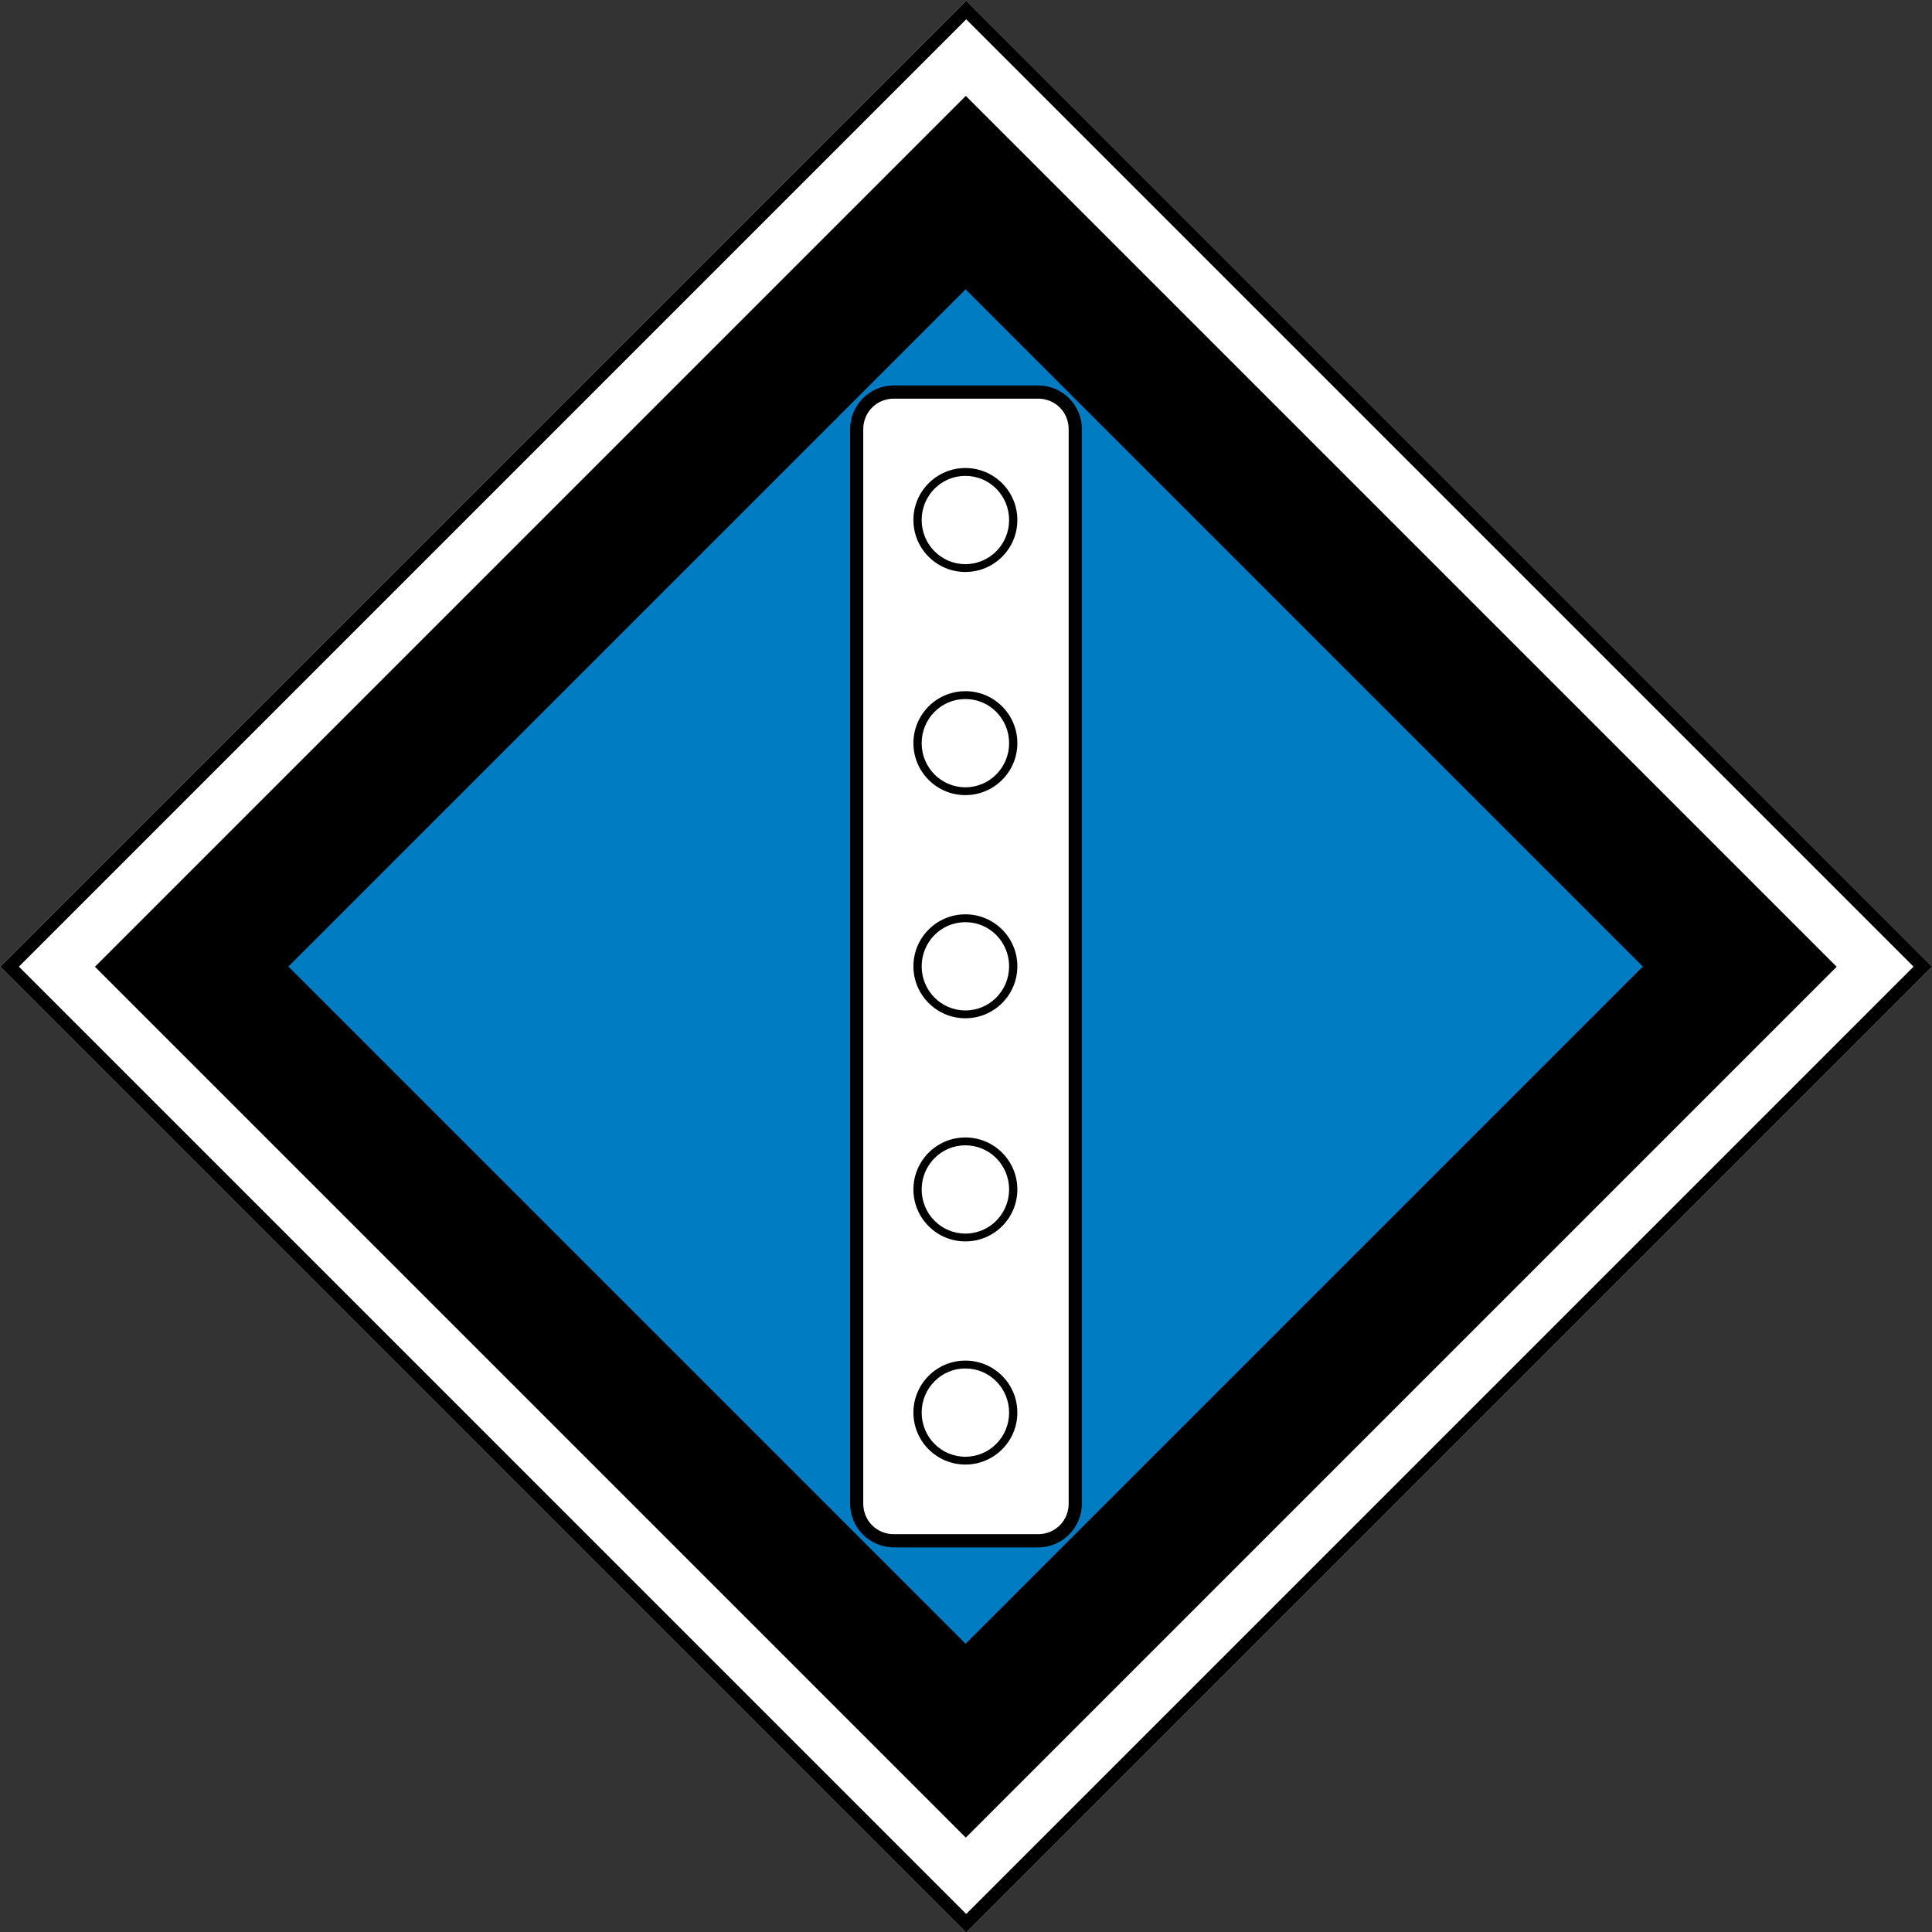
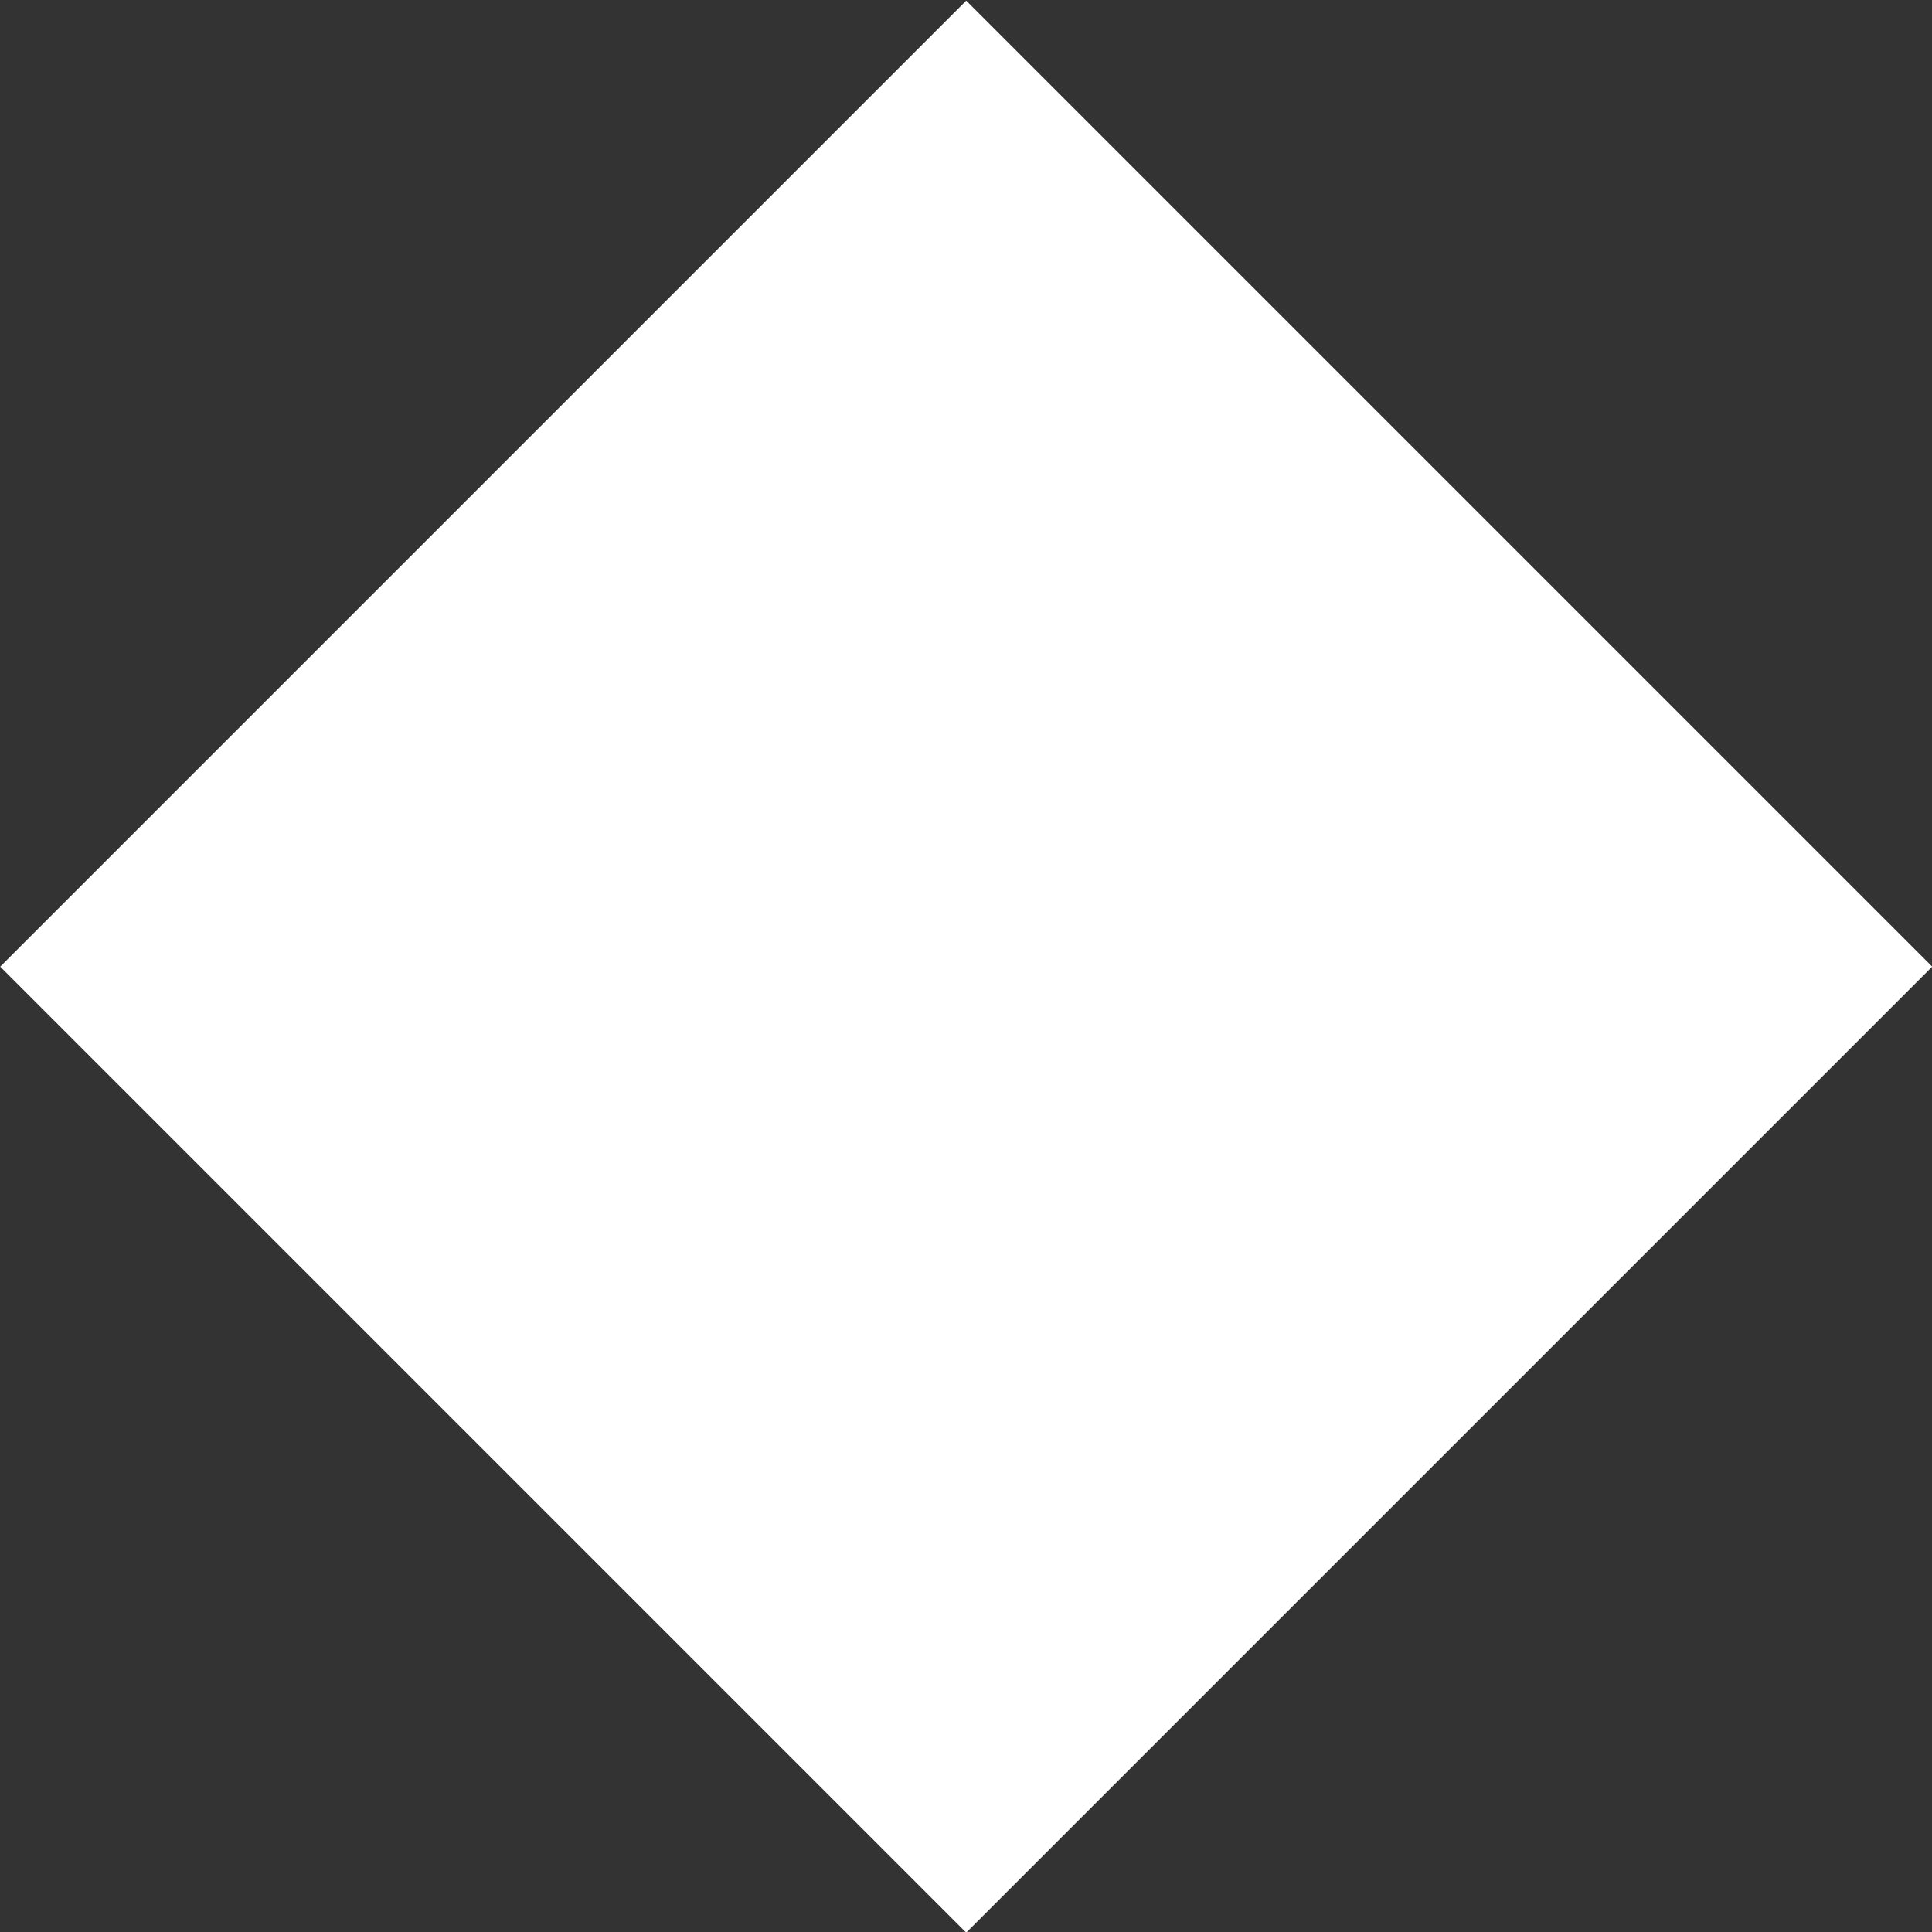
<svg xmlns="http://www.w3.org/2000/svg" viewBox="0 0 731.86 731.86">
  <rect x="0" y="0" width="731.86" height="731.86" fill="#333333" stroke="none" />
  <path style="block-progression:tb;text-indent:0;text-transform:none" d="M366.01 732.1l365.93-365.93L366.01.24.08 366.17 366.01 732.1z" color="#000" fill="#fff" />
-   <path style="block-progression:tb;text-indent:0;text-transform:none" d="M366.01 732.1l1.768-1.768 362.39-362.39 1.768-1.768-1.768-1.767-362.39-362.39L366.01.25l-1.768 1.767-362.39 362.39-1.767 1.767 1.767 1.768 362.39 362.39 1.768 1.768zm0-7.071L7.155 366.174 366.01 7.319l358.855 358.855L366.01 725.029z" color="#000" />
-   <path d="M365.857 696.108L35.963 366.214 365.857 36.32 695.75 366.214z" />
-   <path fill="#007cc2" d="M365.75 622.675L109.22 366.143l256.53-256.53 256.532 256.53z" />
  <path d="M324.51 570.1a14.024 14.024 0 0014.063 14.063h54.845A14.024 14.024 0 00407.48 570.1l-.155-407.19a14.024 14.024 0 00-14.063-14.062h-54.685a14.024 14.024 0 00-14.063 14.062V570.1z" fill="#fff" />
-   <path style="block-progression:tb;text-indent:0;text-transform:none" d="M322.01 569.6c0 9.139 7.423 16.563 16.563 16.563h54.685c9.14 0 16.563-7.424 16.563-16.563V162.57c0-9.137-7.424-16.562-16.563-16.562h-54.685c-9.14 0-16.563 7.425-16.563 16.562V569.6zm5 0V162.57c0-6.453 5.107-11.562 11.563-11.562h54.685c6.456 0 11.563 5.109 11.563 11.562V569.6c0 6.455-5.107 11.563-11.563 11.563h-54.685c-6.456 0-11.563-5.108-11.563-11.563z" color="#000" />
-   <path style="block-progression:tb;text-indent:0;text-transform:none" d="M346.01 535.1c0 10.87 8.816 19.687 19.687 19.687s19.688-8.817 19.688-19.687c0-10.871-8.817-19.688-19.688-19.688s-19.687 8.817-19.687 19.688zm0-84.53c0 10.87 8.816 19.688 19.687 19.688s19.688-8.817 19.688-19.688-8.817-19.687-19.688-19.687-19.687 8.817-19.687 19.687zm0-84.53c0 10.87 8.816 19.688 19.687 19.688s19.688-8.817 19.688-19.688-8.817-19.687-19.688-19.687-19.687 8.817-19.687 19.687zm0-84.53c0 10.87 8.816 19.688 19.687 19.688s19.688-8.817 19.688-19.688-8.817-19.687-19.688-19.687-19.687 8.817-19.687 19.687zm0-84.53c0 10.87 8.816 19.687 19.687 19.687s19.688-8.817 19.688-19.687c0-10.871-8.817-19.688-19.688-19.688s-19.687 8.817-19.687 19.688zm3.125 338.125c0-9.208 7.355-16.719 16.562-16.719 9.209 0 16.563 7.511 16.563 16.719 0 9.207-7.354 16.719-16.563 16.719-9.207 0-16.562-7.512-16.562-16.719zm0-84.53c0-9.207 7.355-16.718 16.562-16.718 9.209 0 16.563 7.51 16.563 16.718s-7.354 16.719-16.563 16.719c-9.207 0-16.562-7.511-16.562-16.719zm0-84.53c0-9.207 7.355-16.718 16.562-16.718 9.209 0 16.563 7.51 16.563 16.718s-7.354 16.719-16.563 16.719c-9.207 0-16.562-7.511-16.562-16.719zm0-84.53c0-9.207 7.355-16.719 16.562-16.719 9.209 0 16.563 7.512 16.563 16.719s-7.354 16.719-16.563 16.719c-9.207 0-16.562-7.511-16.562-16.719zm0-84.53c0-9.208 7.355-16.719 16.562-16.719 9.209 0 16.563 7.511 16.563 16.719 0 9.207-7.354 16.719-16.563 16.719-9.207 0-16.562-7.512-16.562-16.719z" color="#000" />
</svg>